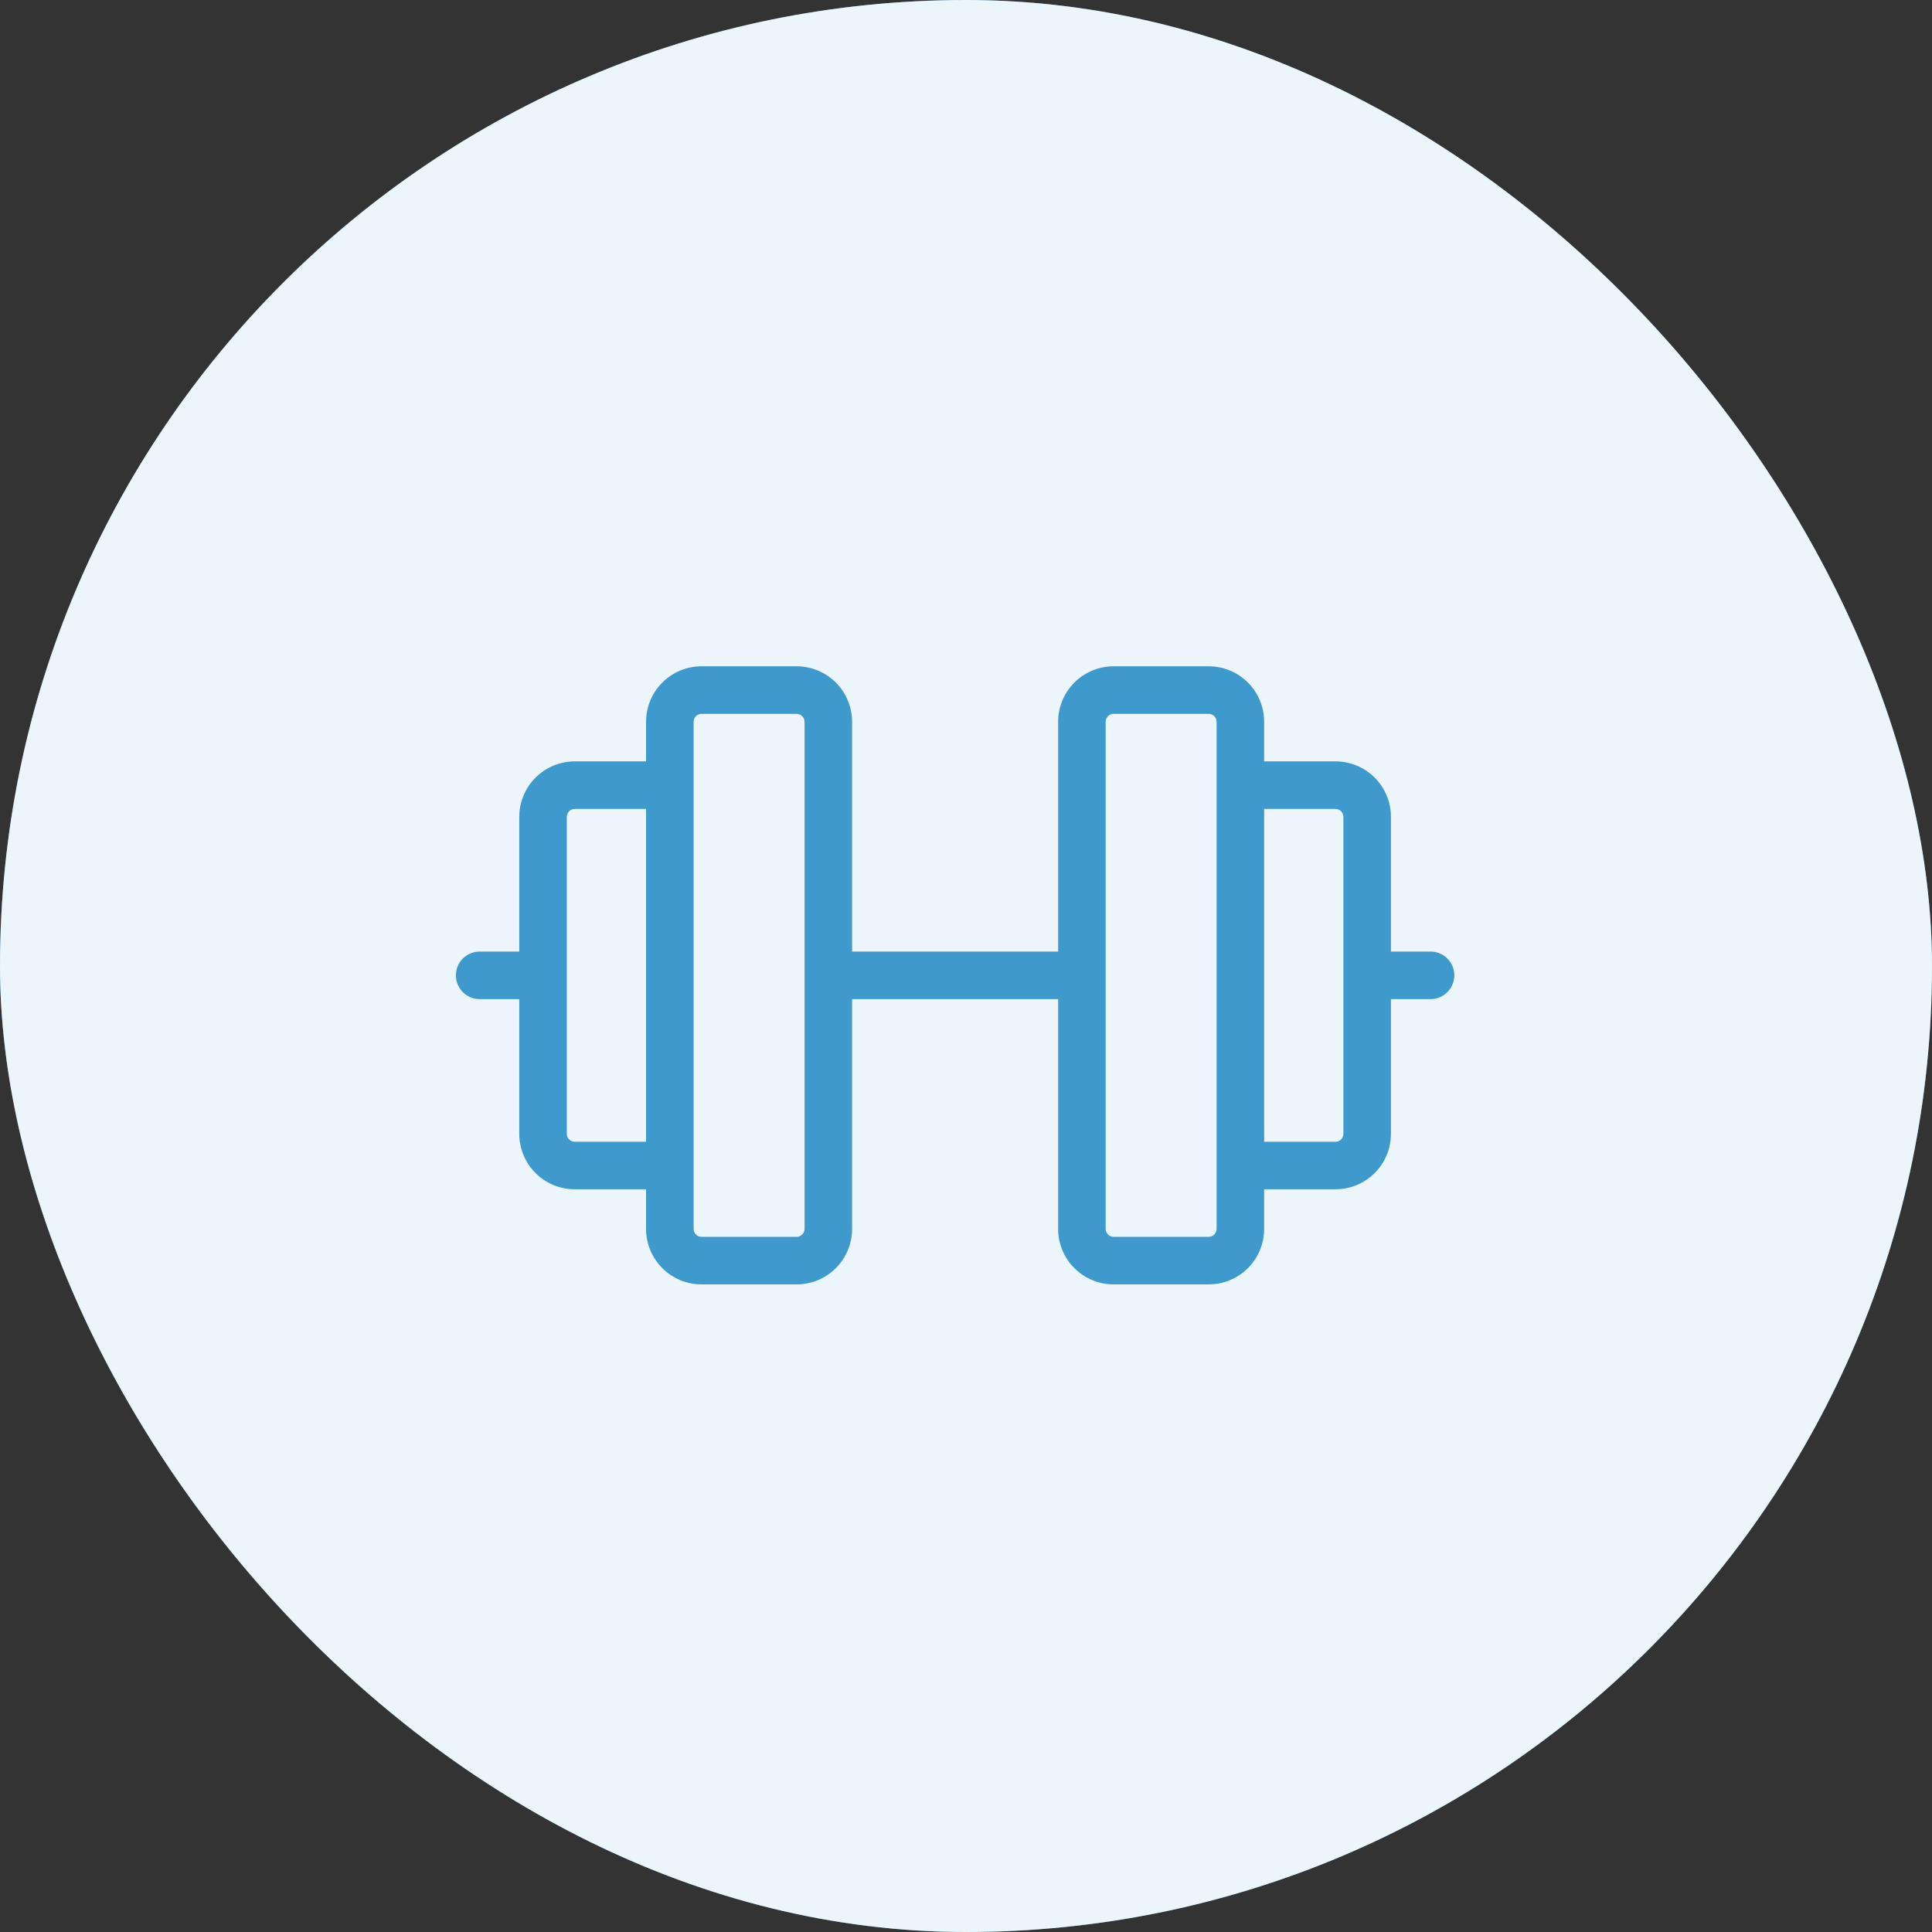
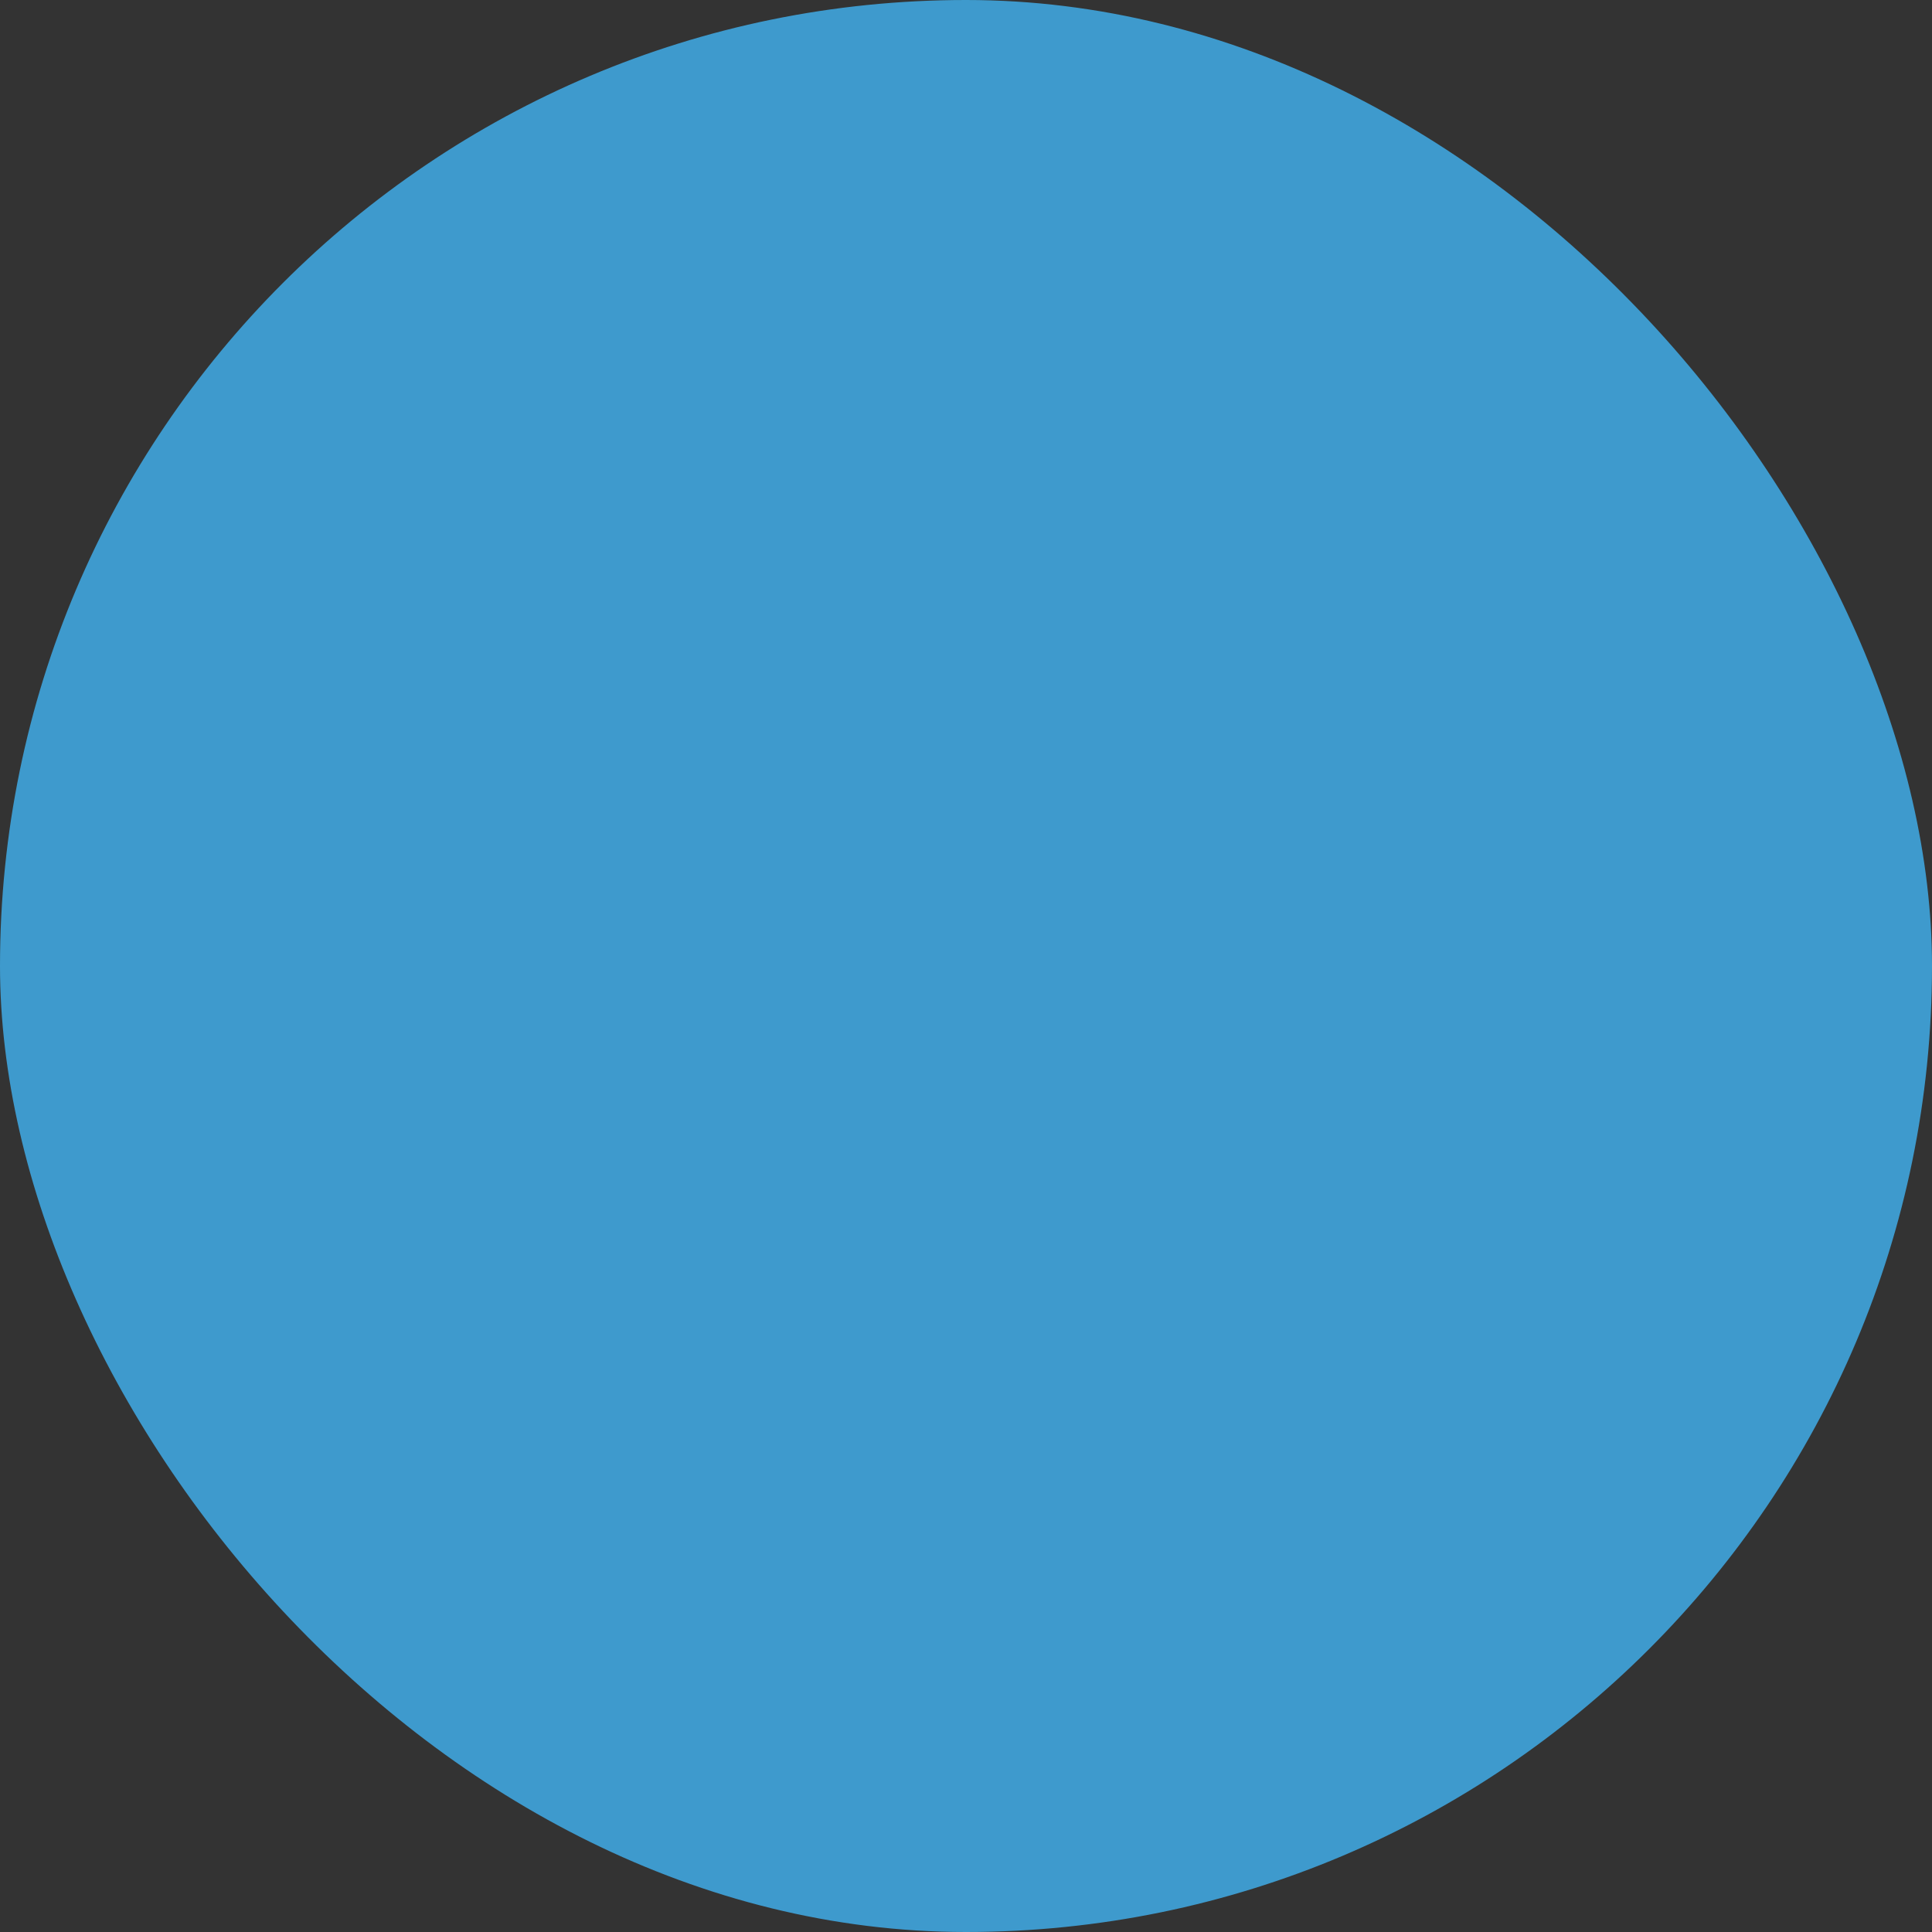
<svg xmlns="http://www.w3.org/2000/svg" width="80" height="80" viewBox="0 0 80 80" fill="none">
  <rect x="0" y="0" width="80" height="80" fill="#333333" stroke="none" />
  <rect width="80" height="80" rx="40" fill="#3E9ACD" />
-   <rect width="80" height="80" rx="40" fill="white" fill-opacity="0.9" />
  <g clip-path="url(#clip0_1526_1381)">
-     <path d="M59.236 39.402H57.596V33.824C57.596 33.215 57.354 32.631 56.923 32.2C56.492 31.769 55.908 31.527 55.299 31.527H52.346V29.887C52.346 29.277 52.104 28.693 51.673 28.263C51.242 27.832 50.658 27.59 50.049 27.59H46.111C45.502 27.59 44.918 27.832 44.487 28.263C44.056 28.693 43.815 29.277 43.815 29.887V39.402H35.283V29.887C35.283 29.277 35.041 28.693 34.611 28.263C34.18 27.832 33.596 27.59 32.986 27.59H29.049C28.44 27.59 27.855 27.832 27.425 28.263C26.994 28.693 26.752 29.277 26.752 29.887V31.527H23.799C23.19 31.527 22.605 31.769 22.175 32.2C21.744 32.631 21.502 33.215 21.502 33.824V39.402H19.861C19.6 39.402 19.35 39.506 19.165 39.691C18.981 39.875 18.877 40.126 18.877 40.387C18.877 40.648 18.981 40.898 19.165 41.083C19.35 41.267 19.6 41.371 19.861 41.371H21.502V46.949C21.502 47.558 21.744 48.143 22.175 48.573C22.605 49.004 23.19 49.246 23.799 49.246H26.752V50.887C26.752 51.496 26.994 52.08 27.425 52.511C27.855 52.942 28.44 53.184 29.049 53.184H32.986C33.596 53.184 34.18 52.942 34.611 52.511C35.041 52.08 35.283 51.496 35.283 50.887V41.371H43.815V50.887C43.815 51.496 44.056 52.08 44.487 52.511C44.918 52.942 45.502 53.184 46.111 53.184H50.049C50.658 53.184 51.242 52.942 51.673 52.511C52.104 52.08 52.346 51.496 52.346 50.887V49.246H55.299C55.908 49.246 56.492 49.004 56.923 48.573C57.354 48.143 57.596 47.558 57.596 46.949V41.371H59.236C59.497 41.371 59.748 41.267 59.932 41.083C60.117 40.898 60.221 40.648 60.221 40.387C60.221 40.126 60.117 39.875 59.932 39.691C59.748 39.506 59.497 39.402 59.236 39.402ZM23.799 47.277C23.712 47.277 23.628 47.243 23.567 47.181C23.505 47.12 23.471 47.036 23.471 46.949V33.824C23.471 33.737 23.505 33.654 23.567 33.592C23.628 33.531 23.712 33.496 23.799 33.496H26.752V47.277H23.799ZM33.315 50.887C33.315 50.974 33.28 51.057 33.218 51.119C33.157 51.18 33.073 51.215 32.986 51.215H29.049C28.962 51.215 28.878 51.18 28.817 51.119C28.755 51.057 28.721 50.974 28.721 50.887V29.887C28.721 29.8 28.755 29.716 28.817 29.655C28.878 29.593 28.962 29.559 29.049 29.559H32.986C33.073 29.559 33.157 29.593 33.218 29.655C33.28 29.716 33.315 29.8 33.315 29.887V50.887ZM50.377 50.887C50.377 50.974 50.342 51.057 50.281 51.119C50.219 51.18 50.136 51.215 50.049 51.215H46.111C46.024 51.215 45.941 51.18 45.879 51.119C45.818 51.057 45.783 50.974 45.783 50.887V29.887C45.783 29.8 45.818 29.716 45.879 29.655C45.941 29.593 46.024 29.559 46.111 29.559H50.049C50.136 29.559 50.219 29.593 50.281 29.655C50.342 29.716 50.377 29.8 50.377 29.887V50.887ZM55.627 46.949C55.627 47.036 55.592 47.12 55.531 47.181C55.469 47.243 55.386 47.277 55.299 47.277H52.346V33.496H55.299C55.386 33.496 55.469 33.531 55.531 33.592C55.592 33.654 55.627 33.737 55.627 33.824V46.949Z" fill="#3E9ACD" />
-   </g>
+     </g>
  <defs>
    <clipPath id="clip0_1526_1381">
-       <rect width="42" height="42" fill="white" transform="translate(18.549 19.387)" />
-     </clipPath>
+       </clipPath>
  </defs>
</svg>